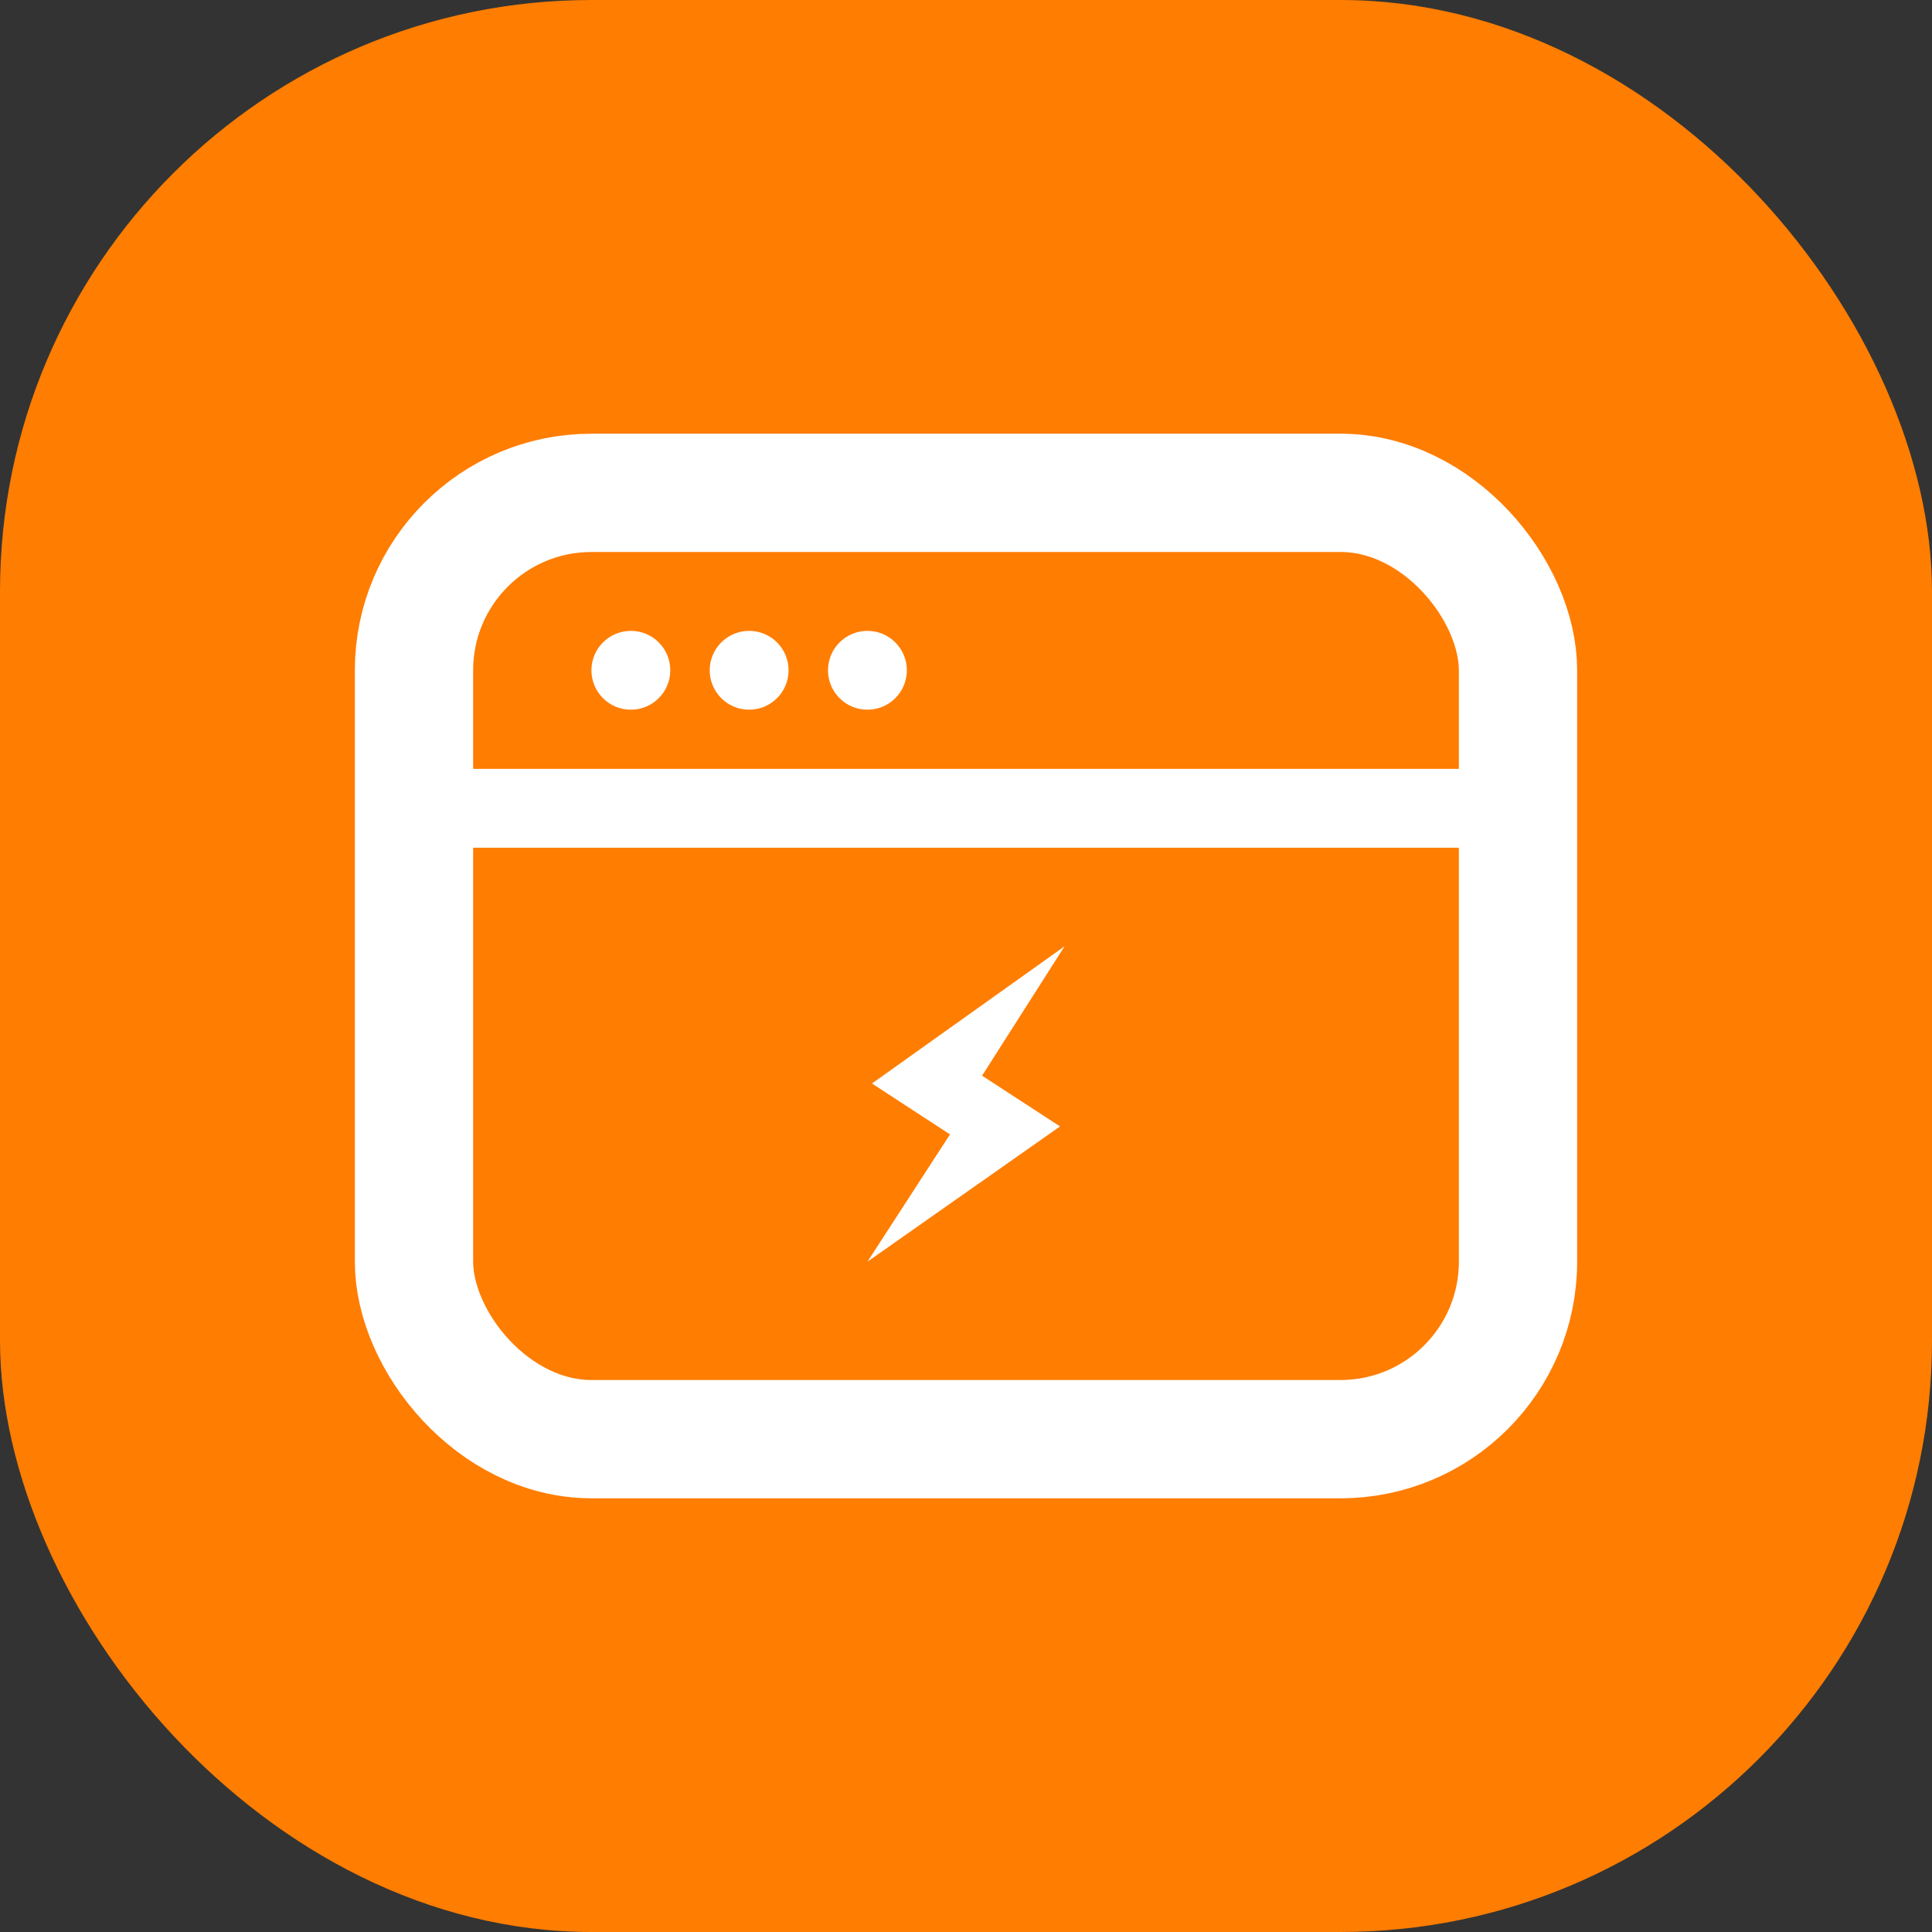
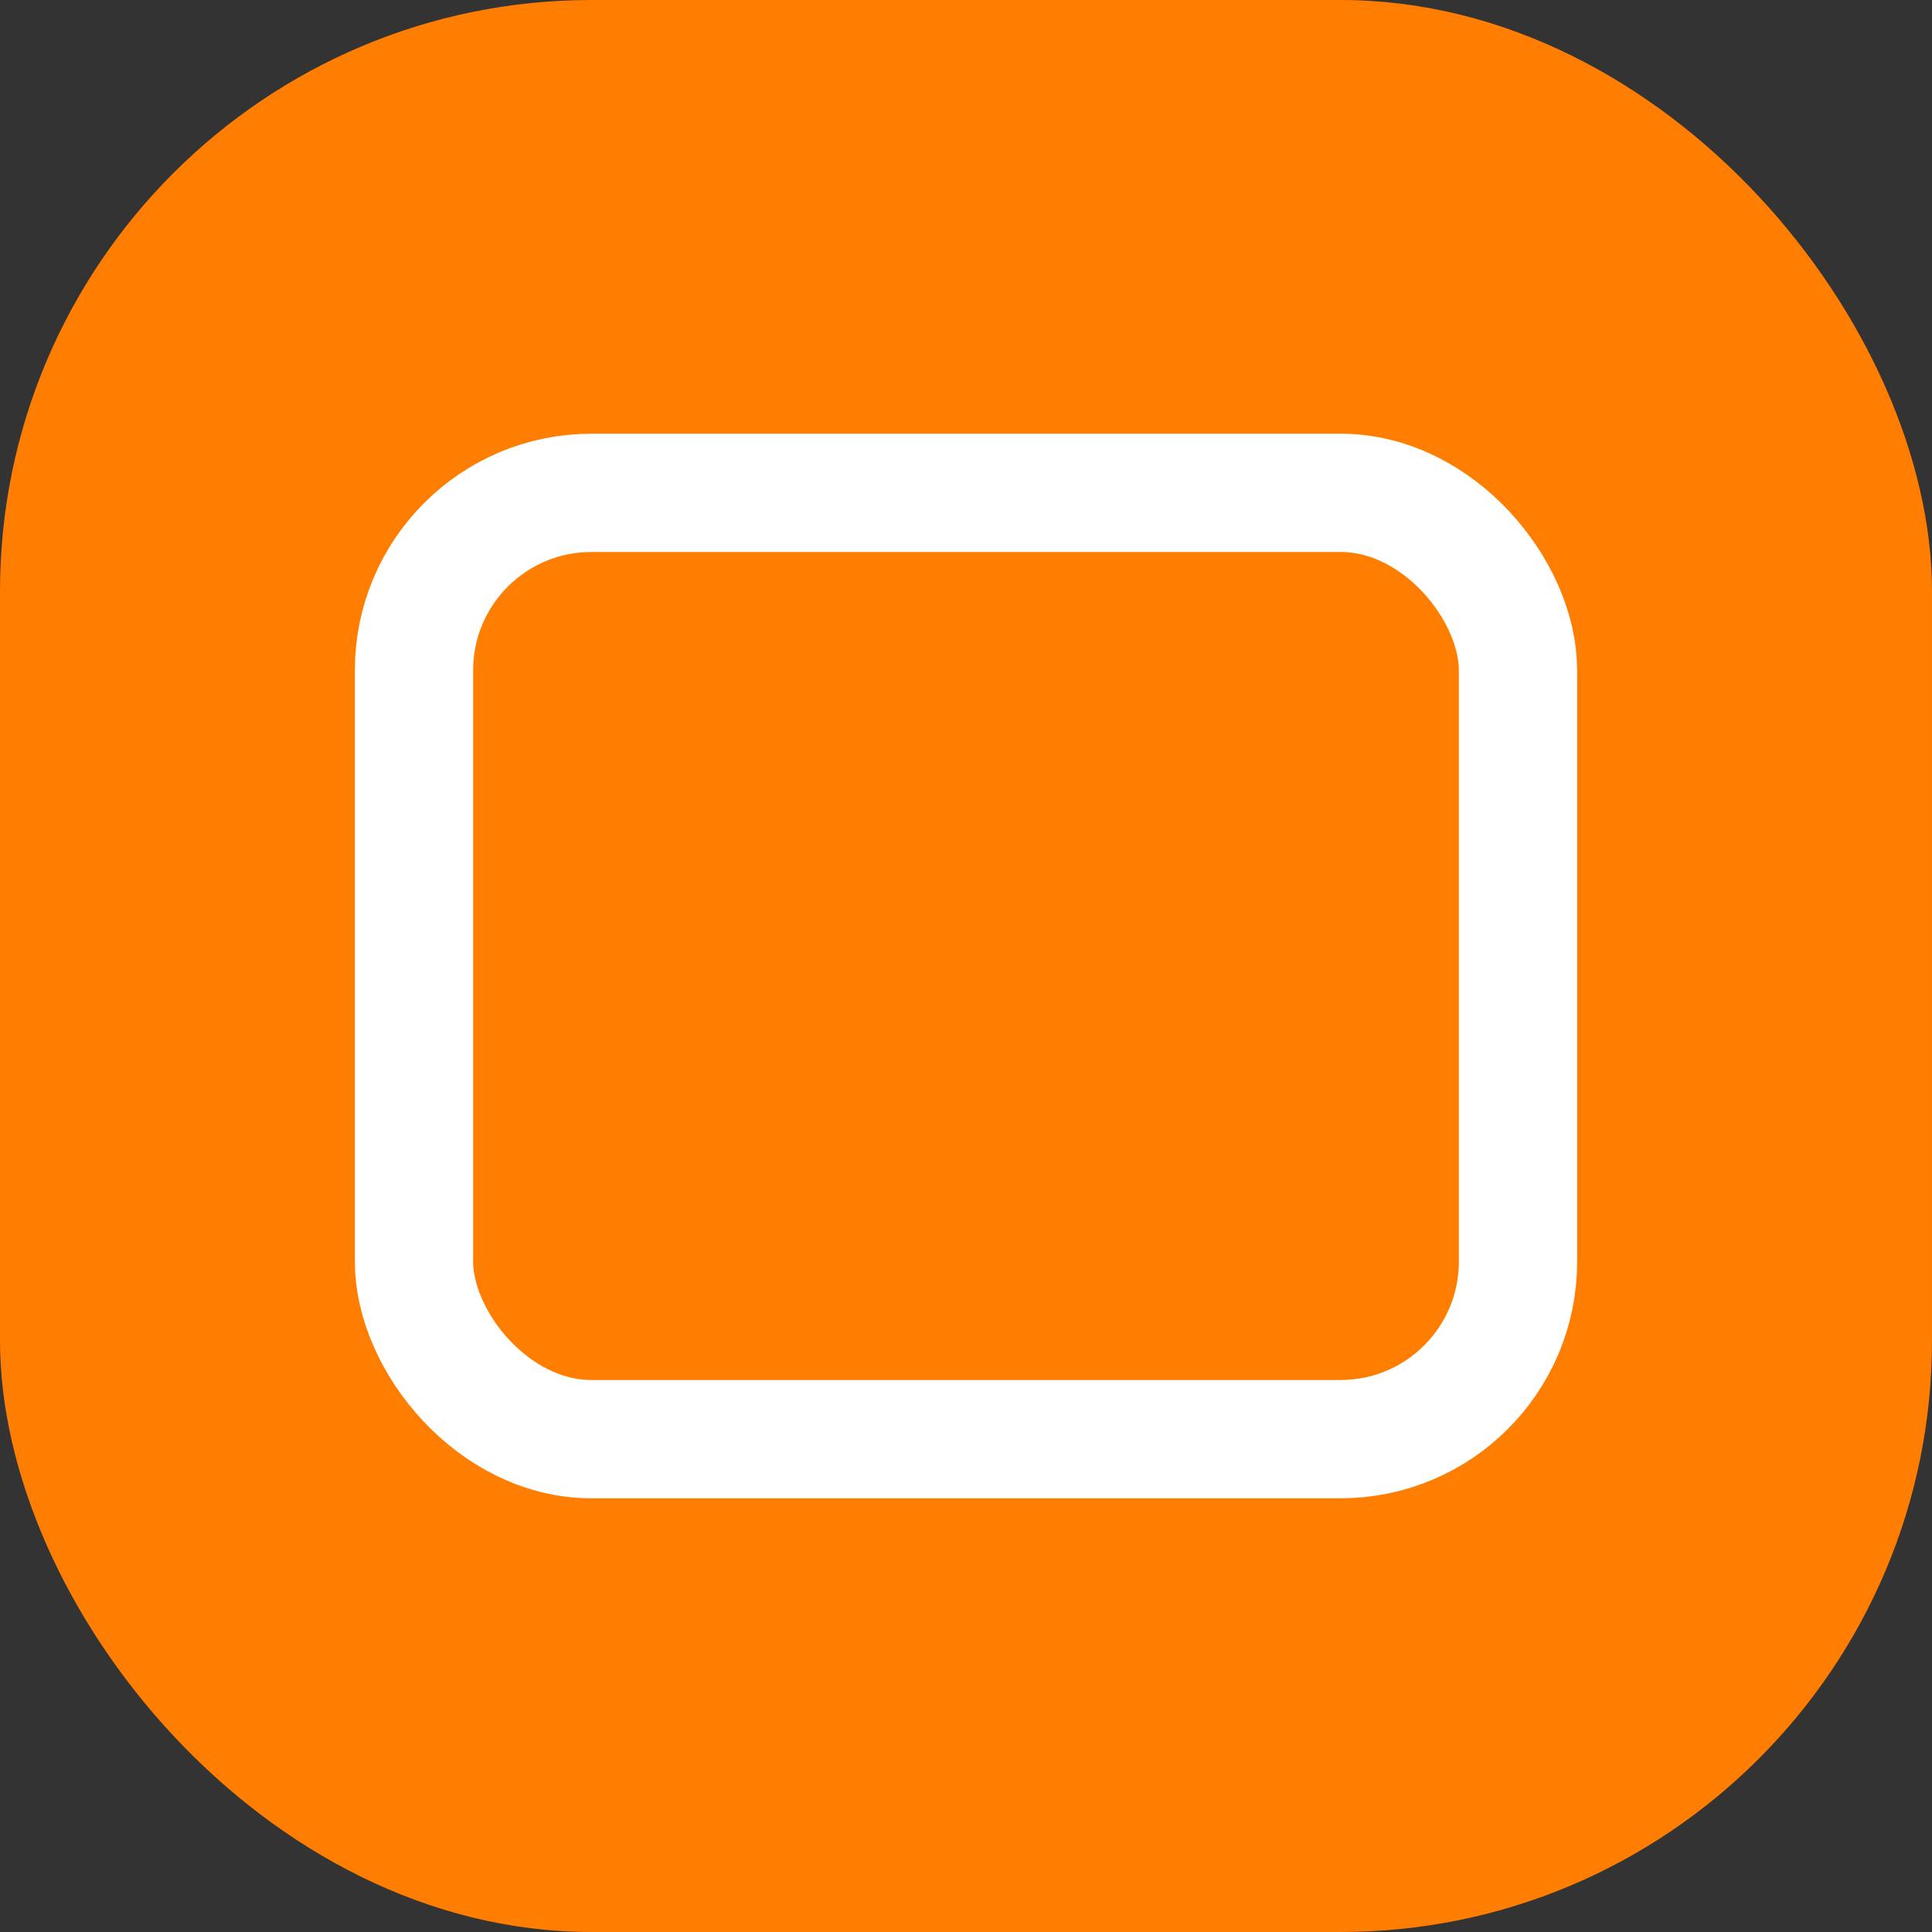
<svg xmlns="http://www.w3.org/2000/svg" width="49" height="49" viewBox="0 0 49 49" fill="none">
  <rect x="0" y="0" width="49" height="49" fill="#333333" stroke="none" />
  <rect width="49" height="49" rx="15" fill="#FF7D00" />
-   <path d="M27 24L22.115 27.48L24.094 28.771L22 32L26.885 28.569L24.908 27.282L27 24Z" fill="white" />
  <rect x="10.5" y="12.5" width="28" height="24" rx="4.5" stroke="white" stroke-width="3" stroke-linejoin="bevel" />
-   <circle cx="16" cy="17" r="1" transform="rotate(-180 16 17)" fill="white" />
-   <circle cx="19" cy="17" r="1" transform="rotate(-180 19 17)" fill="white" />
-   <circle cx="22" cy="17" r="1" transform="rotate(-180 22 17)" fill="white" />
-   <path d="M11 20.5H38.5" stroke="white" stroke-width="2" />
</svg>